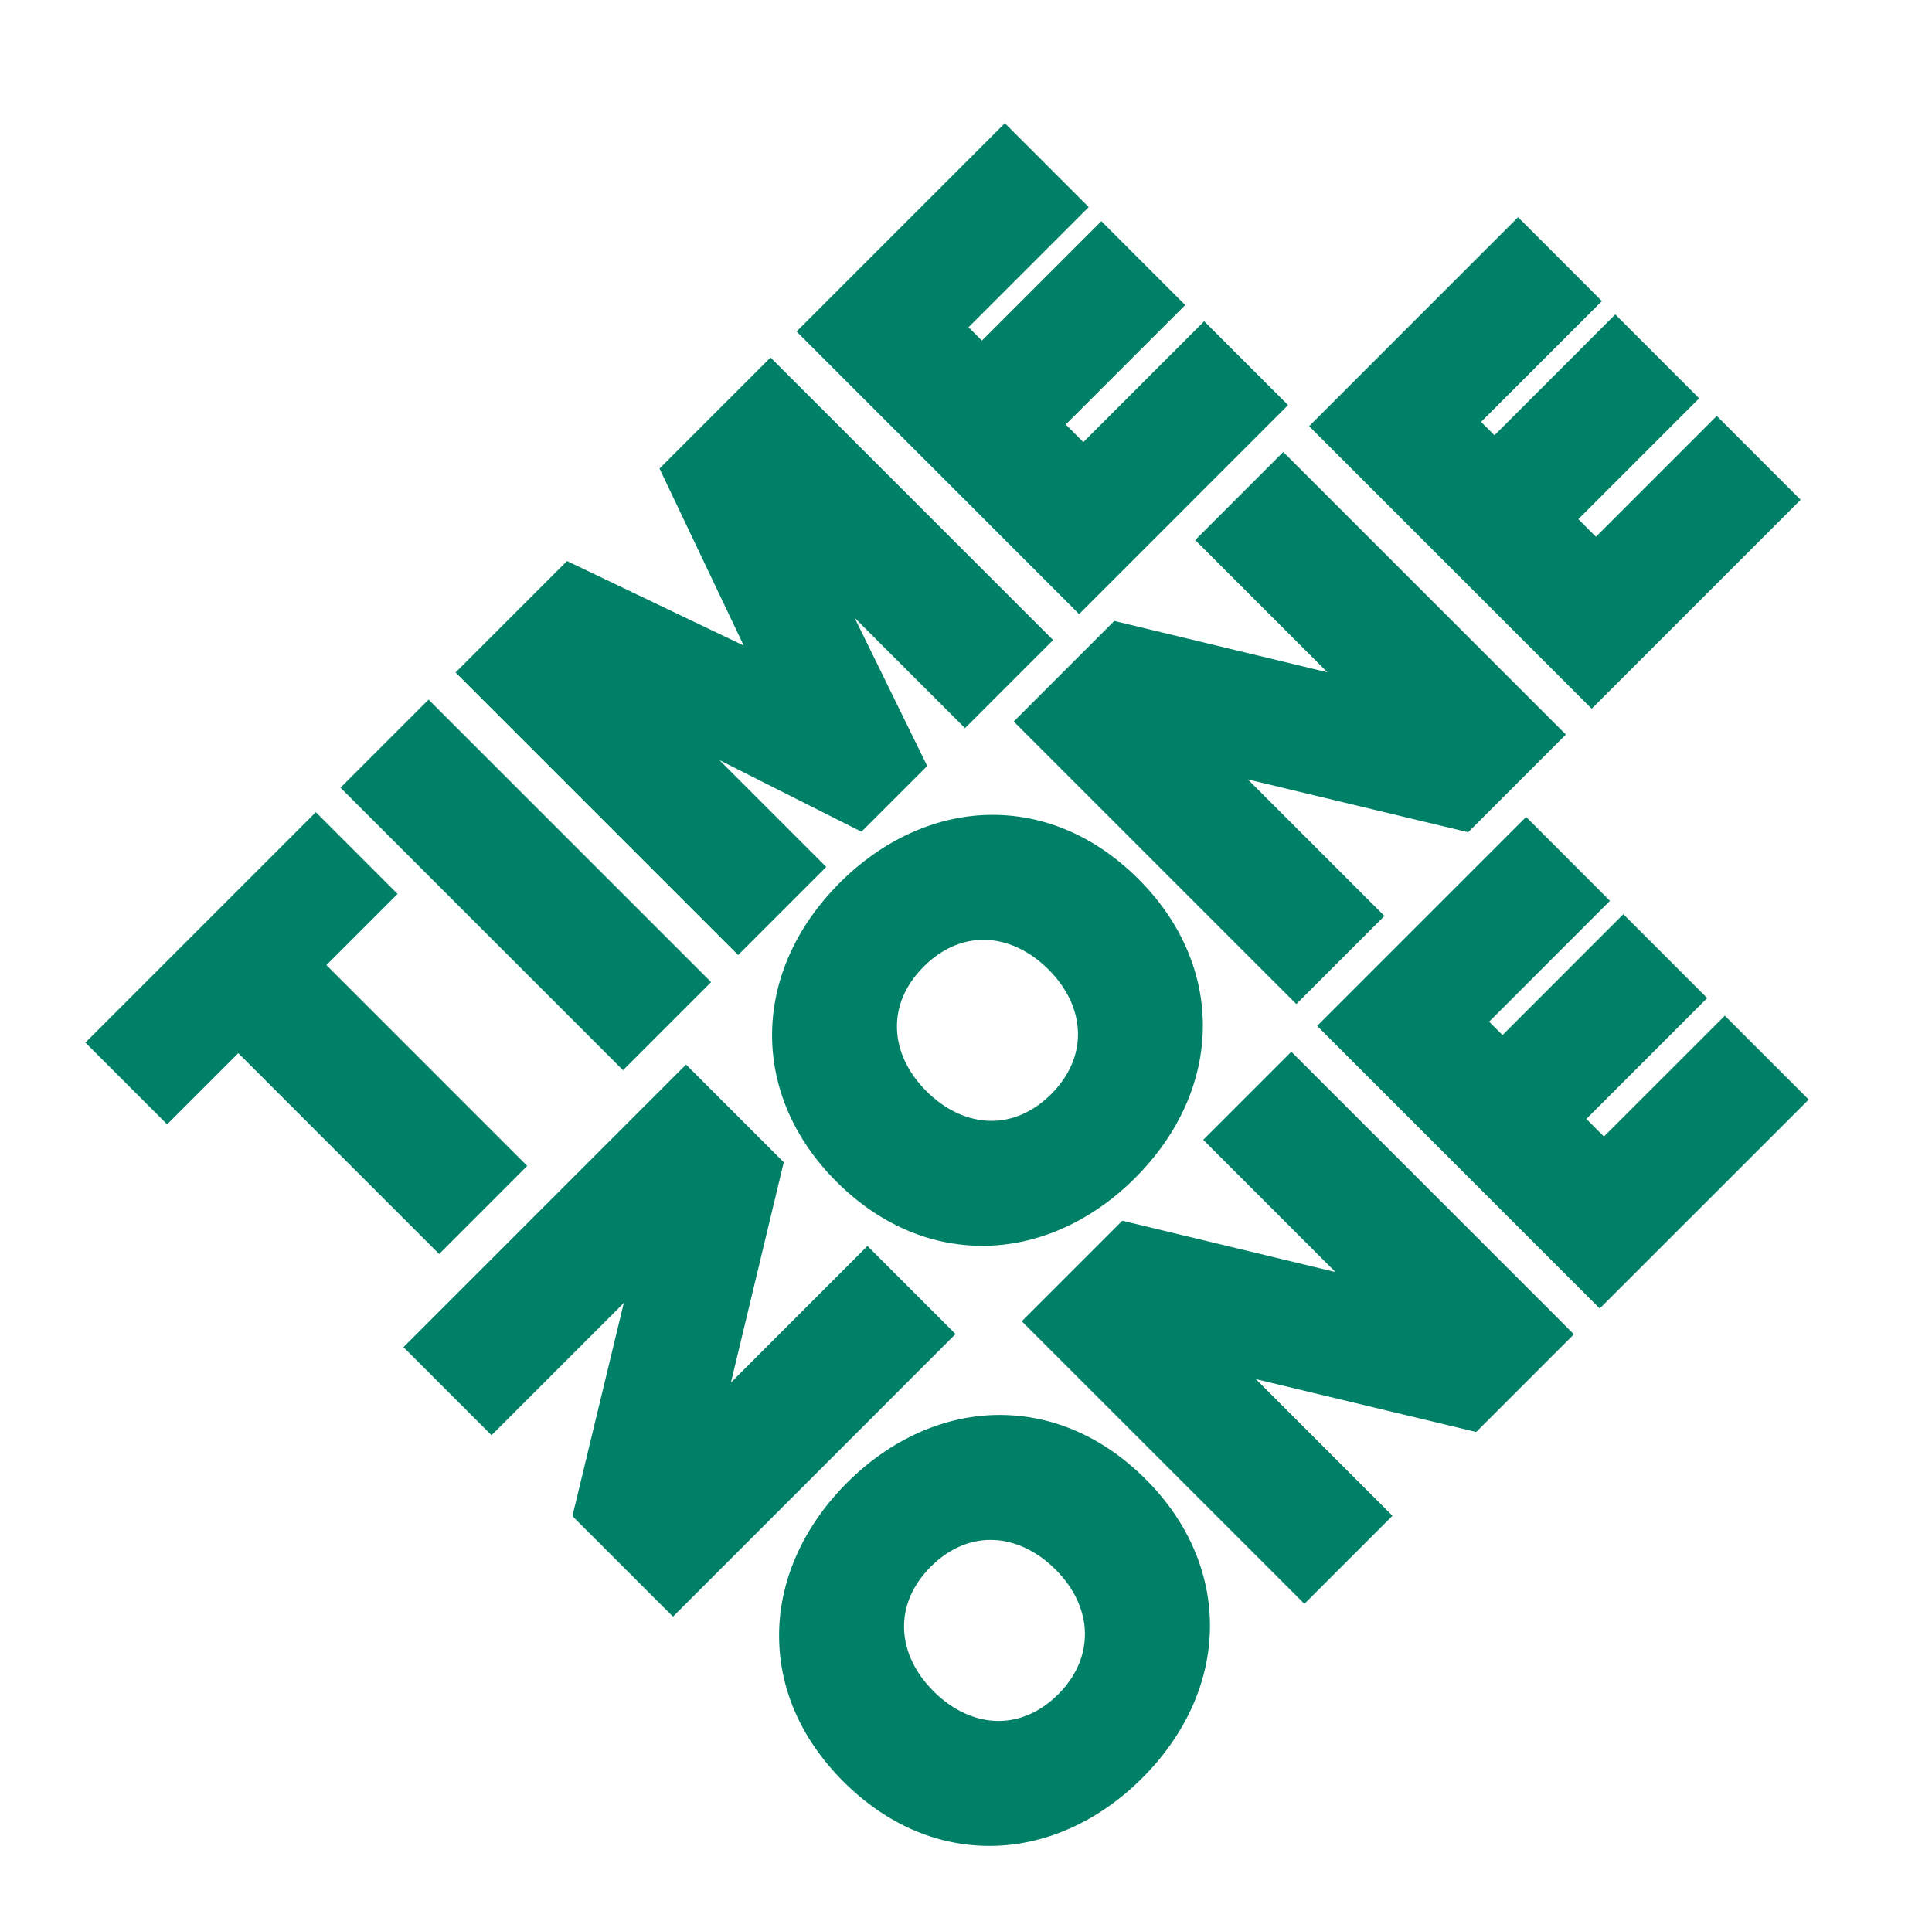
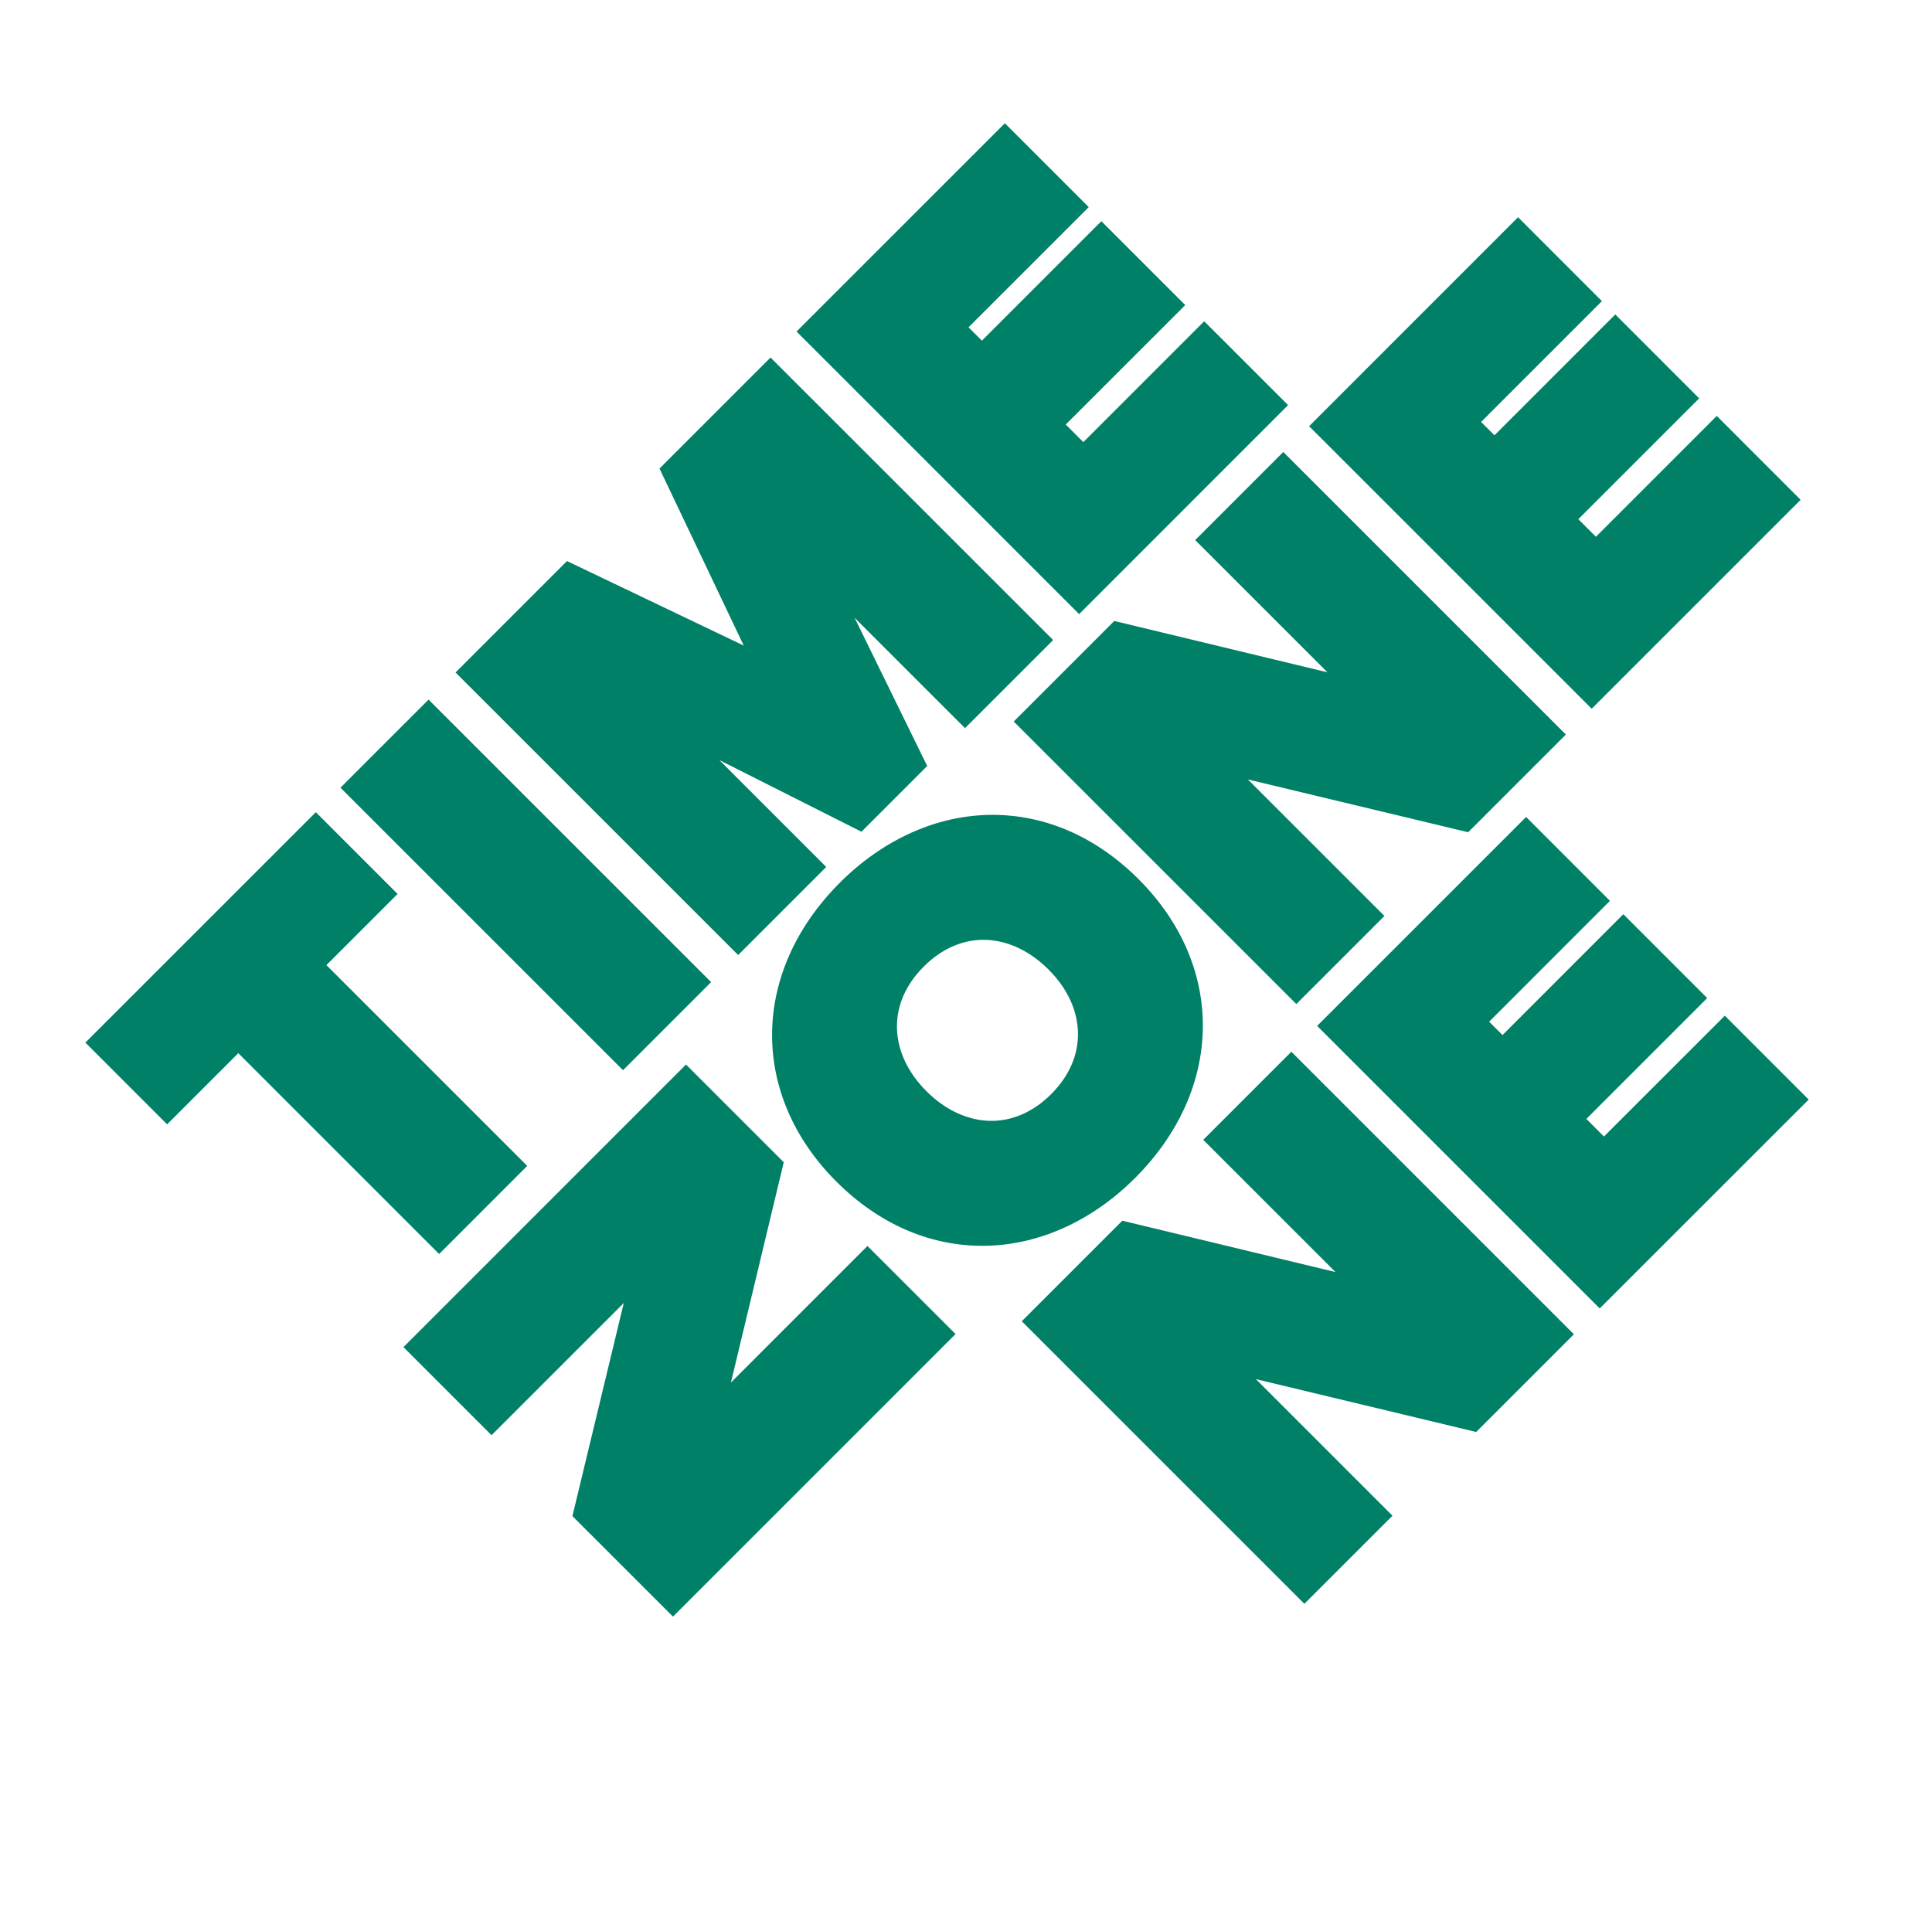
<svg xmlns="http://www.w3.org/2000/svg" version="1.1" id="brand-logo" x="0px" y="0px" width="101.835px" height="101.807px" viewBox="0 0 101.835 101.807" enable-background="new 0 0 101.835 101.807" xml:space="preserve">
  <g>
    <polygon fill="#008066" points="4.5,54.961 8.809,59.271 12.561,55.519 23.147,66.106 27.789,61.461 17.205,50.876 20.956,47.126                                  16.647,42.815  " />
    <rect x="17.184" y="43.357" transform="matrix(-0.707 -0.707 0.707 -0.707 14.334 99.219)" fill="#008066" width="21.064" height="6.568" />
    <polygon fill="#008066" points="43.55,45.701 37.919,40.07 45.406,43.845 48.872,40.38 45.044,32.564 50.866,38.385 55.51,33.741                                  40.615,18.847 34.762,24.7 39.203,34.033 29.885,29.576 24.012,35.45 38.907,50.345  " />
    <polygon fill="#008066" points="52.966,6.497 41.986,17.477 56.88,32.372 67.894,21.356 63.473,16.936 57.102,23.307                                  56.175,22.379 62.474,16.083 58.052,11.661 51.755,17.958 51.05,17.253 57.387,10.918  " />
    <polygon fill="#008066" points="45.723,65.683 38.527,72.881 41.311,61.27 36.159,56.118 21.266,71.014 25.909,75.658                                  32.879,68.688 30.172,79.922 35.472,85.221 50.367,70.325  " />
    <g>
      <path fill="#008066" d="M55.262,51.103c0.987,0.987,1.525,2.134,1.557,3.313c0.032,1.178-0.456,2.305-1.41,3.259                                     c-0.922,0.924-2.013,1.412-3.151,1.412h-0.002c-1.198,0-2.414-0.553-3.419-1.558c-0.987-0.989-1.526-2.134-1.558-3.313                                     c-0.032-1.179,0.456-2.307,1.41-3.261c0.924-0.924,2.013-1.412,3.151-1.412C53.039,49.543,54.255,50.098,55.262,51.103                                     M44.267,46.533c-4.692,4.692-4.767,11.168-0.186,15.751c2.219,2.217,4.882,3.39,7.702,3.39c2.883,0,5.74-1.269,8.047-3.576                                     c4.692-4.692,4.769-11.168,0.186-15.749c-2.219-2.219-4.883-3.393-7.702-3.393C49.43,42.956,46.573,44.228,44.267,46.533" />
    </g>
    <polygon fill="#008066" points="82.536,38.722 67.641,23.827 62.998,28.471 69.968,35.441 58.734,32.735 53.433,38.035                                  68.329,52.93 72.972,48.286 65.773,41.088 77.386,43.873  " />
    <polygon fill="#008066" points="69.003,22.467 83.897,37.362 94.91,26.348 90.49,21.926 84.12,28.297 83.193,27.369 89.562,20.999                                  85.141,16.577 78.772,22.947 78.067,22.243 84.436,15.874 80.016,11.452  " />
    <g>
-       <path fill="#008066" d="M55.785,89.308c-0.924,0.924-2.014,1.412-3.153,1.412c-1.2,0-2.414-0.553-3.421-1.56                                     c-0.987-0.987-1.526-2.134-1.558-3.313c-0.032-1.179,0.456-2.307,1.41-3.261c0.922-0.922,2.013-1.41,3.153-1.41                                     c1.2,0,2.414,0.553,3.421,1.56C57.647,84.746,57.707,87.386,55.785,89.308 M52.689,74.589c-2.882,0-5.74,1.269-8.047,3.578                                     c-2.237,2.235-3.506,5.007-3.574,7.802c-0.071,2.91,1.101,5.659,3.389,7.947c2.219,2.217,4.883,3.391,7.702,3.391                                     c2.883,0,5.74-1.271,8.048-3.578c4.69-4.692,4.767-11.167,0.185-15.749C58.173,75.761,55.509,74.589,52.689,74.589" />
-     </g>
+       </g>
    <polygon fill="#008066" points="63.422,60.087 70.392,67.057 59.157,64.351 53.857,69.651 68.753,84.546 73.397,79.903                                  66.198,72.702 77.81,75.488 82.96,70.338 68.066,55.443  " />
    <polygon fill="#008066" points="69.426,54.081 84.321,68.977 95.335,57.964 90.914,53.543 84.543,59.913 83.616,58.985                                  89.985,52.614 85.565,48.193 79.197,54.564 78.492,53.859 84.86,47.489 80.44,43.067  " />
  </g>
</svg>